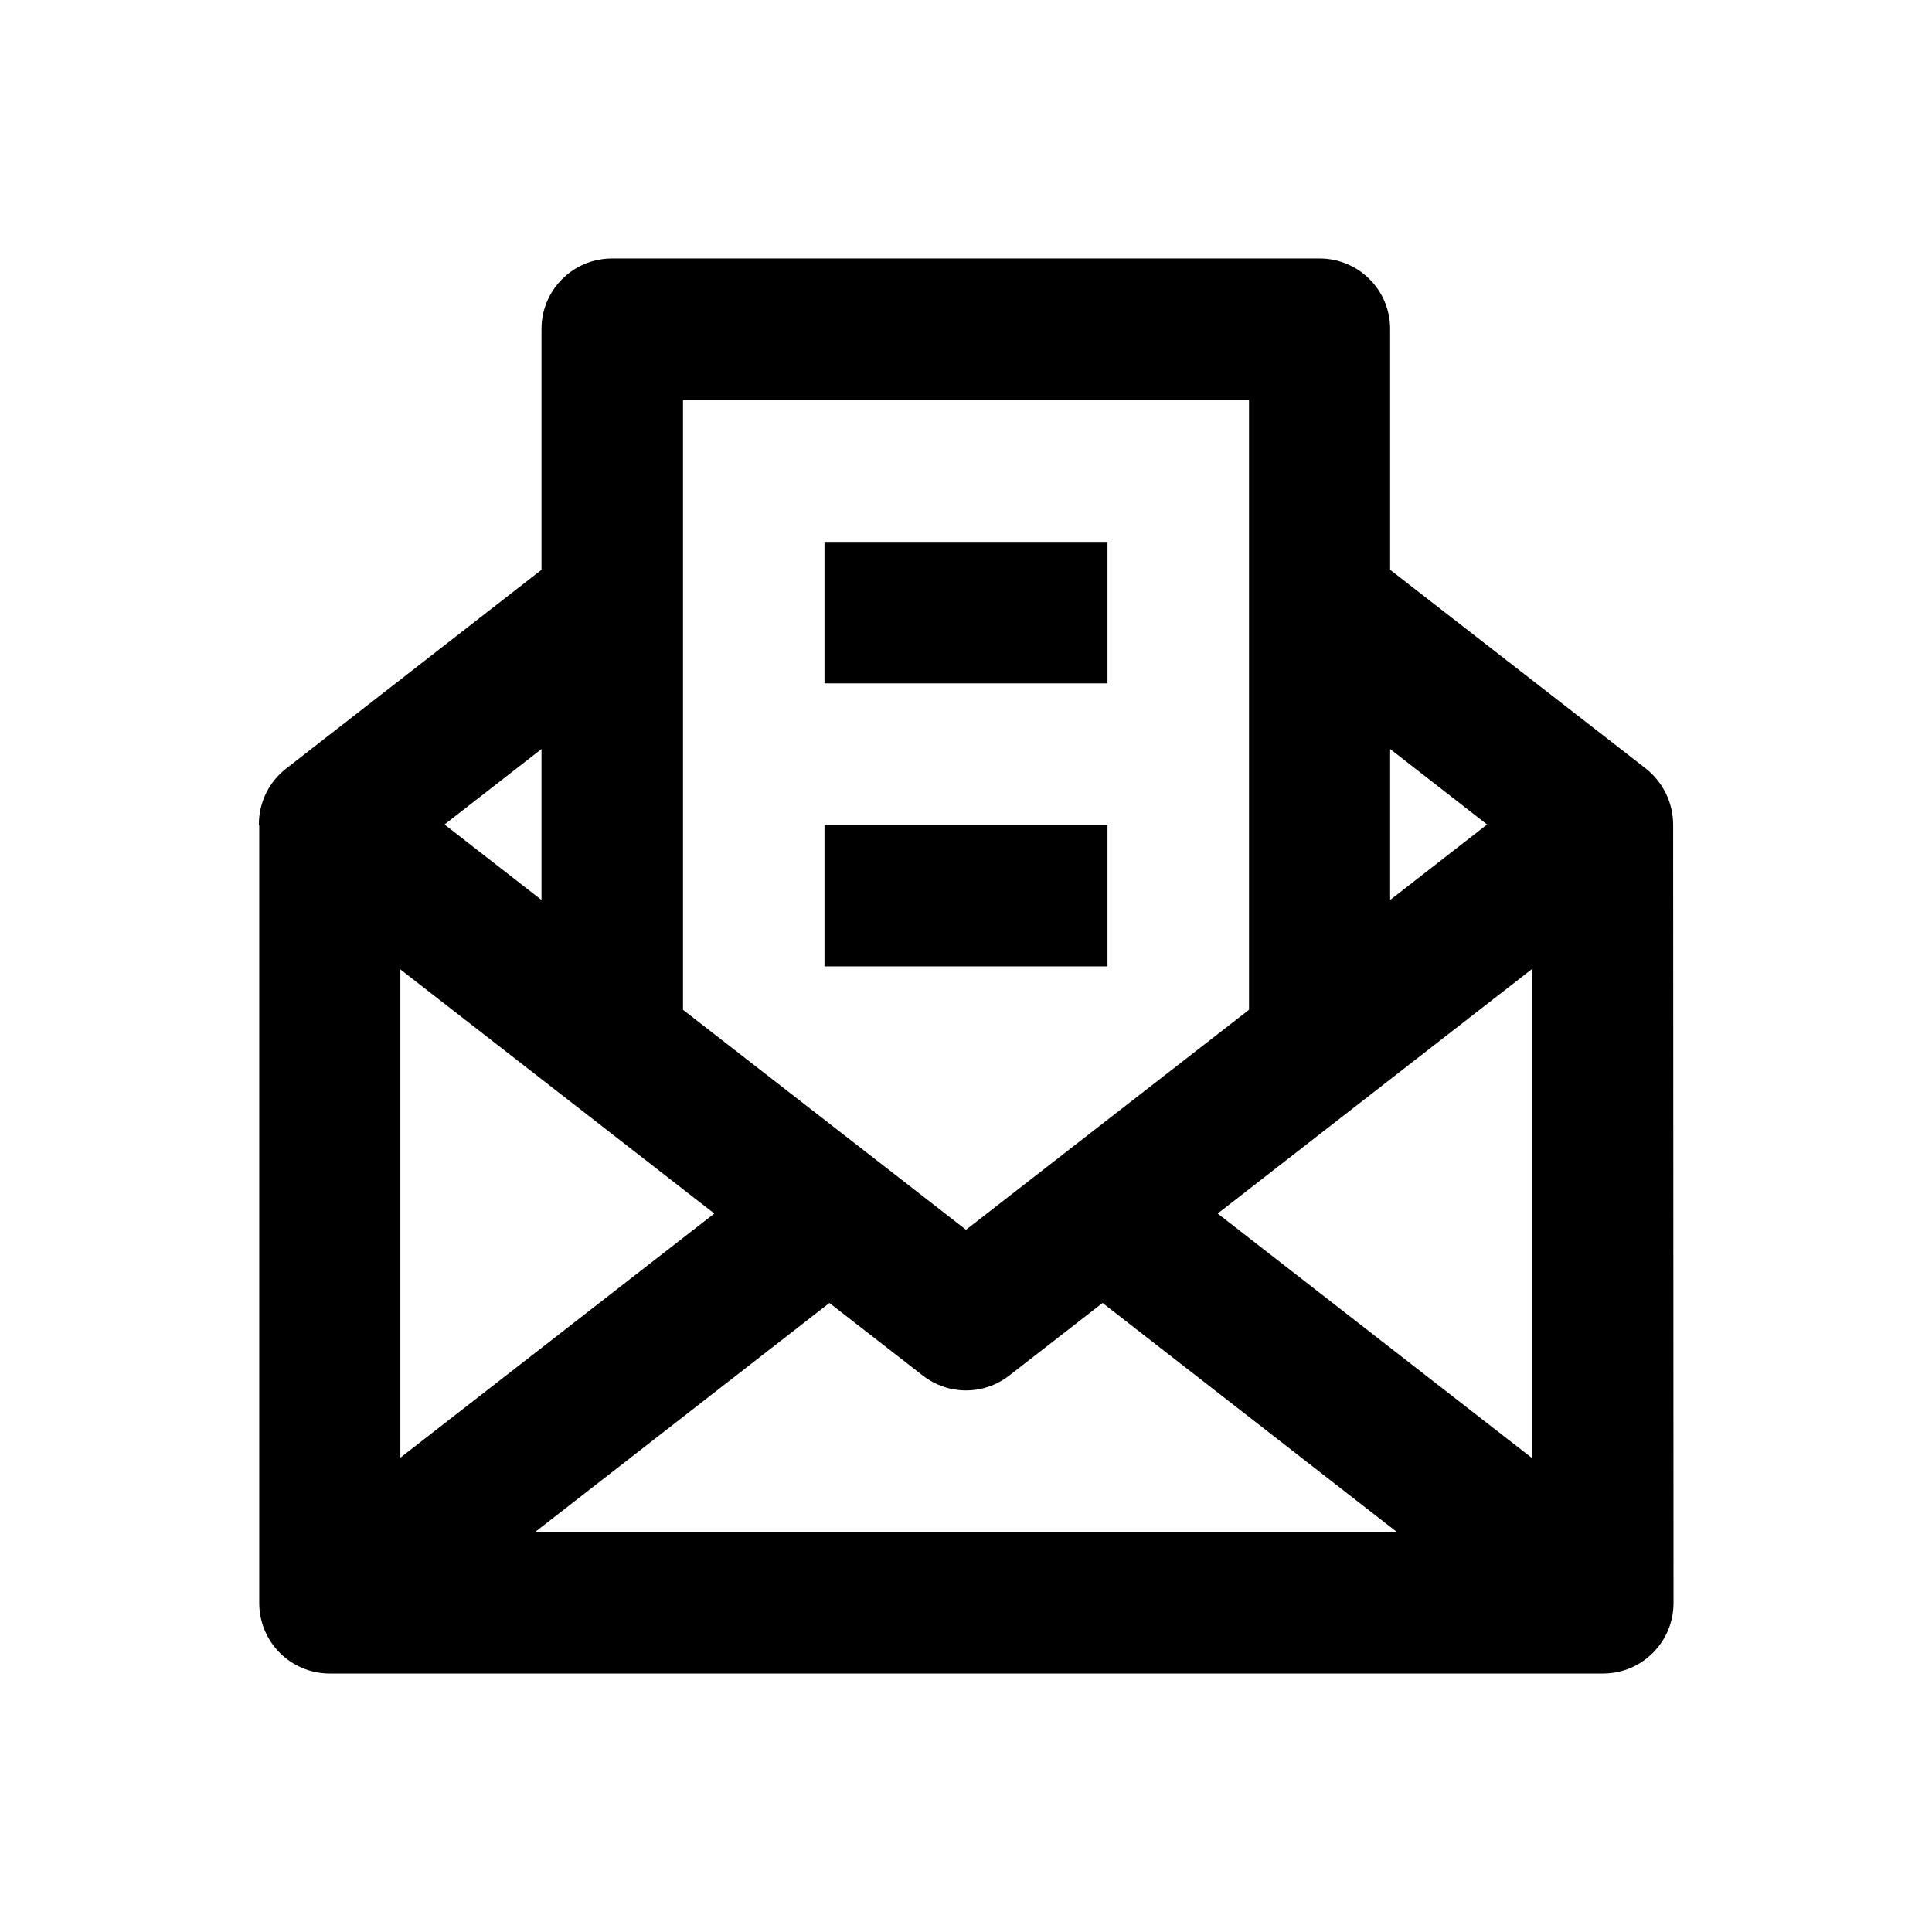
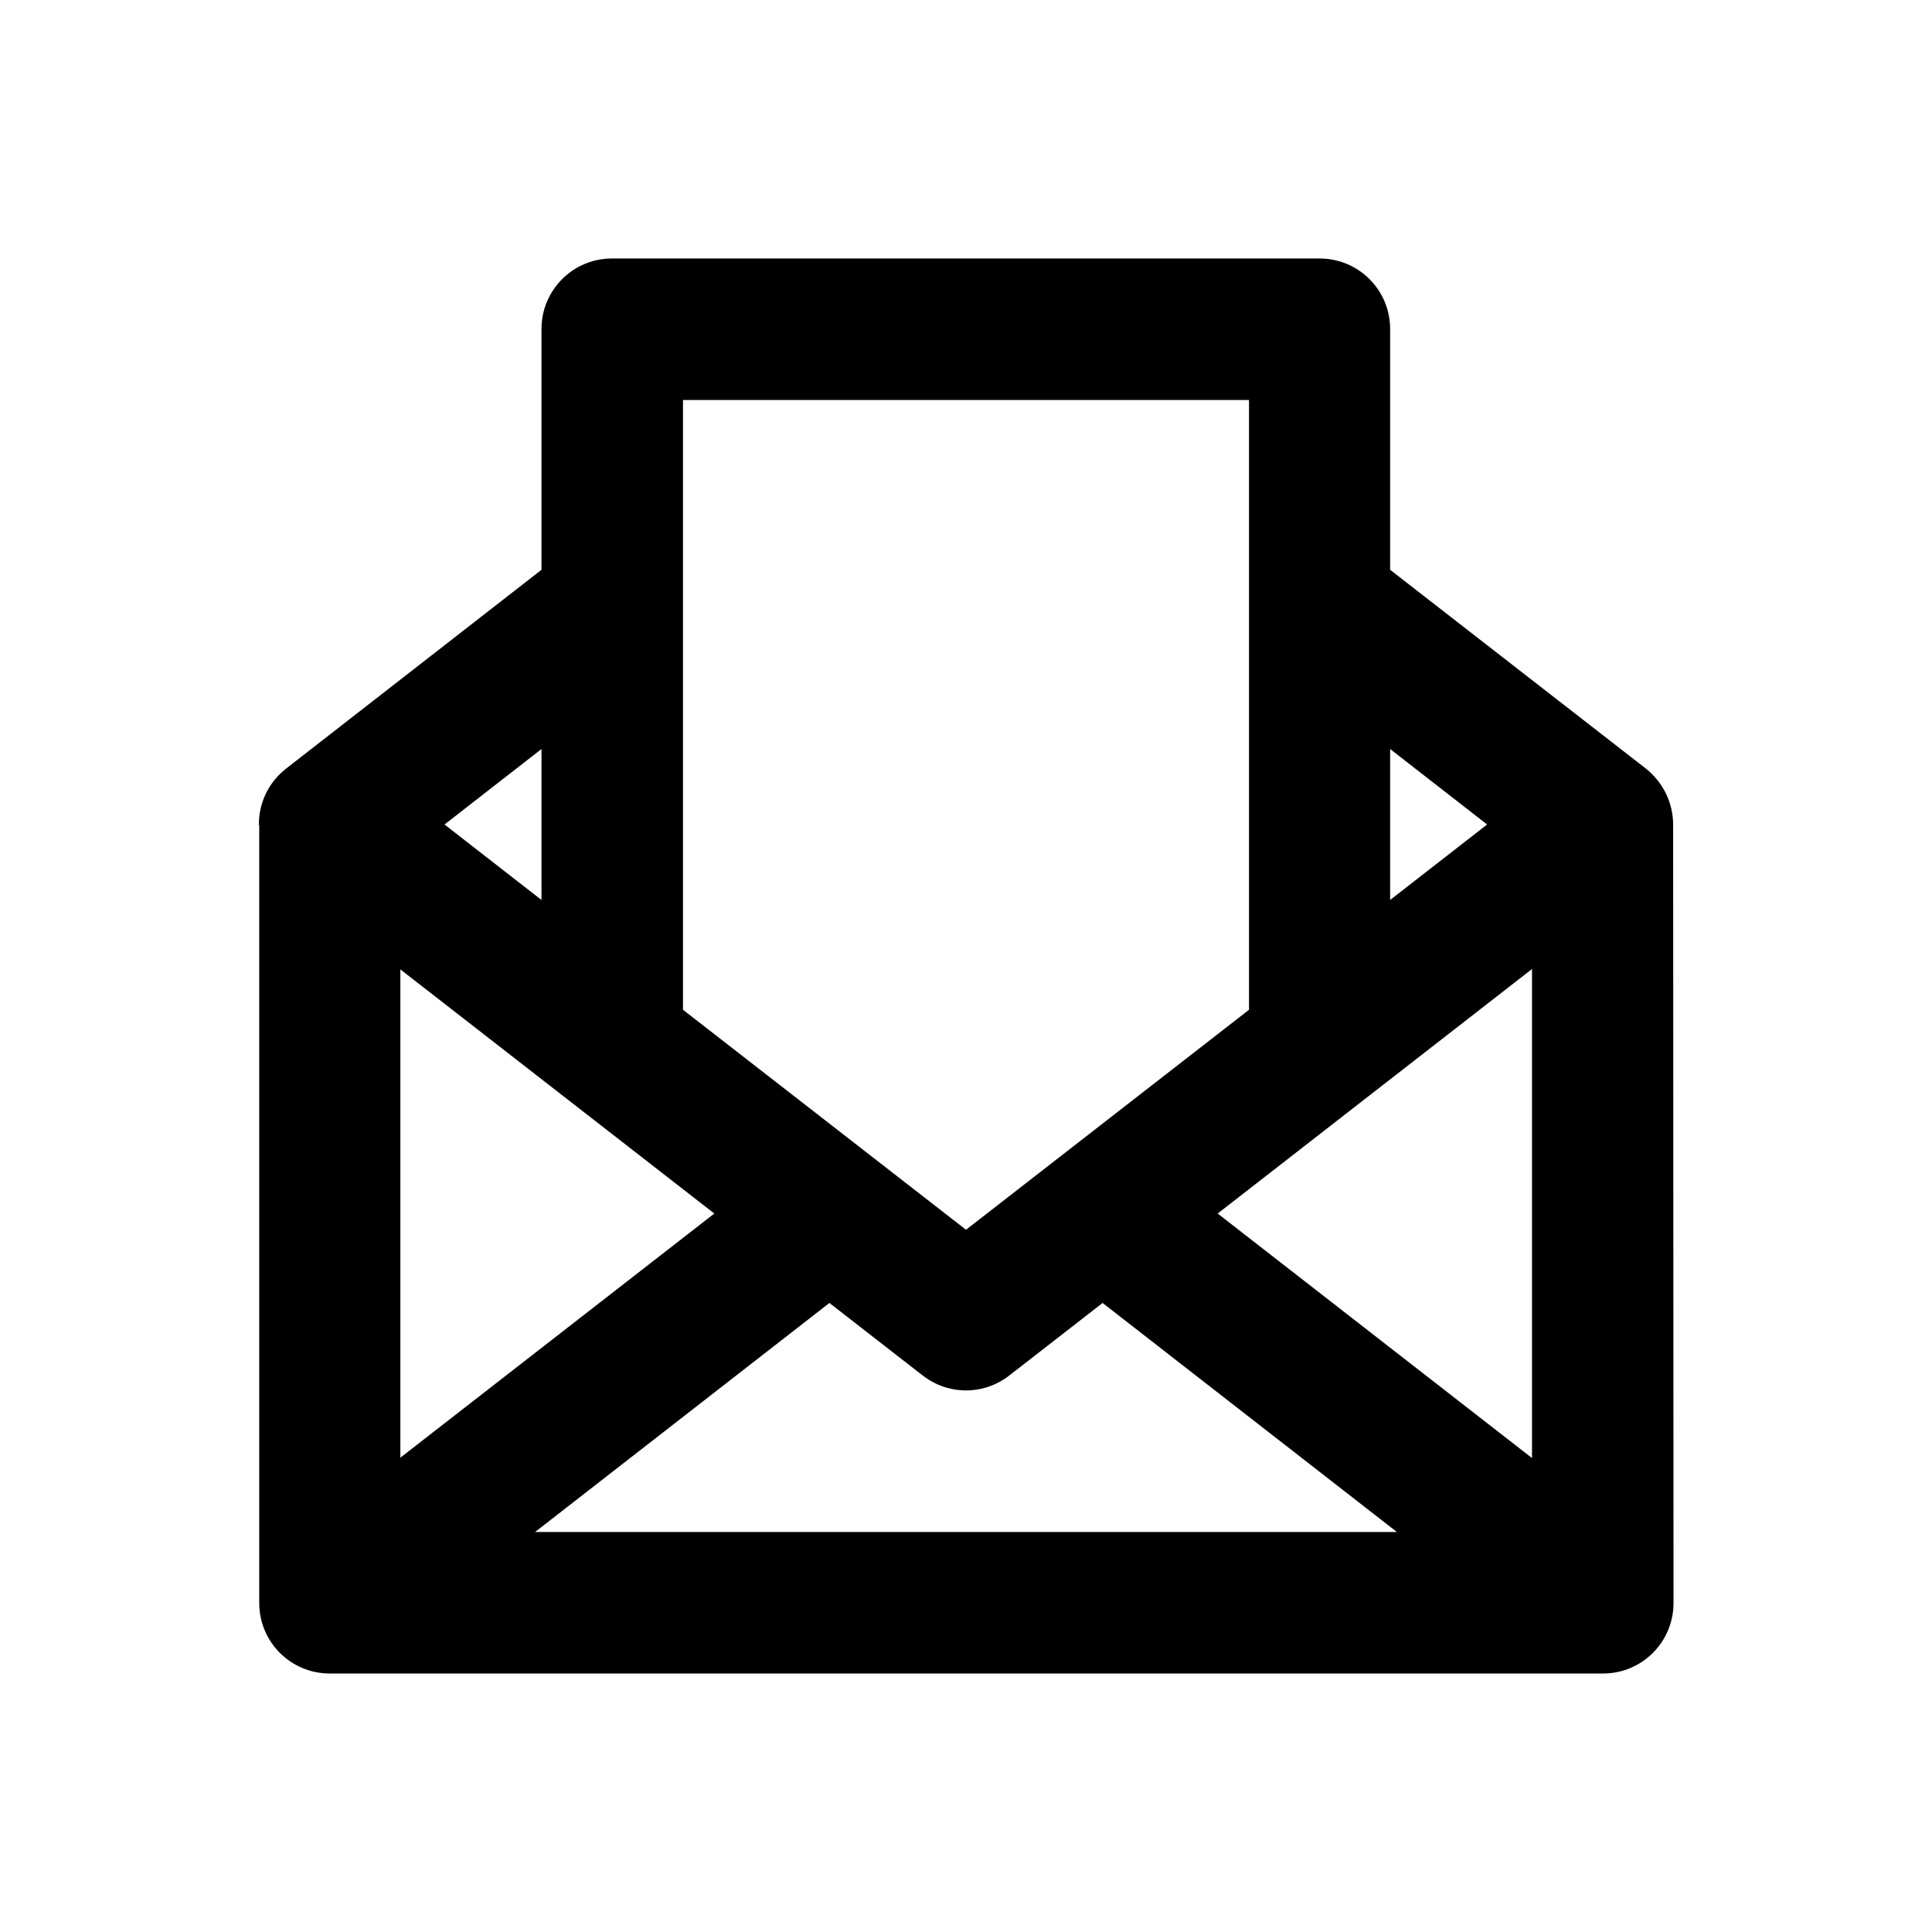
<svg xmlns="http://www.w3.org/2000/svg" version="1.1" id="Layer_1" x="0px" y="0px" viewBox="0 0 512 512" enable-background="new 0 0 512 512" xml:space="preserve">
  <g>
    <path d="M443.4,218.6C443.4,218.5,443.4,218.5,443.4,218.6c0-5.9-2.7-11.3-7.2-14.9L368.4,151V87.2c0-10.4-8.4-18.7-18.7-18.7   H162.2c-10.4,0-18.7,8.4-18.7,18.7V151l-67.7,52.7c-4.6,3.6-7.2,9-7.2,14.8c0,0.1,0.1,0.2,0.1,0.3v206c0,10.4,8.4,18.7,18.7,18.7   h337.4c10.4,0,18.7-8.4,18.7-18.7L443.4,218.6L443.4,218.6z M368.4,198.5l25.7,20l-25.7,20V198.5z M181,106h150v161.6l-50.3,39.1   l0,0L256,325.9l-24.7-19.2l0,0L181,267.6V106z M143.5,198.5v40l-25.7-20L143.5,198.5z M106.1,256.9l83.2,64.7l-83.2,64.7V256.9z    M141.8,406l78-60.7l24.7,19.2c6.8,5.3,16.2,5.3,23,0l24.7-19.2l78,60.7H141.8z M406,386.4l-83.3-64.8l83.3-64.8V386.4z" />
-     <rect x="218.5" y="143.6" width="75" height="37.5" />
-     <rect x="218.5" y="218.6" width="75" height="37.5" />
  </g>
</svg>